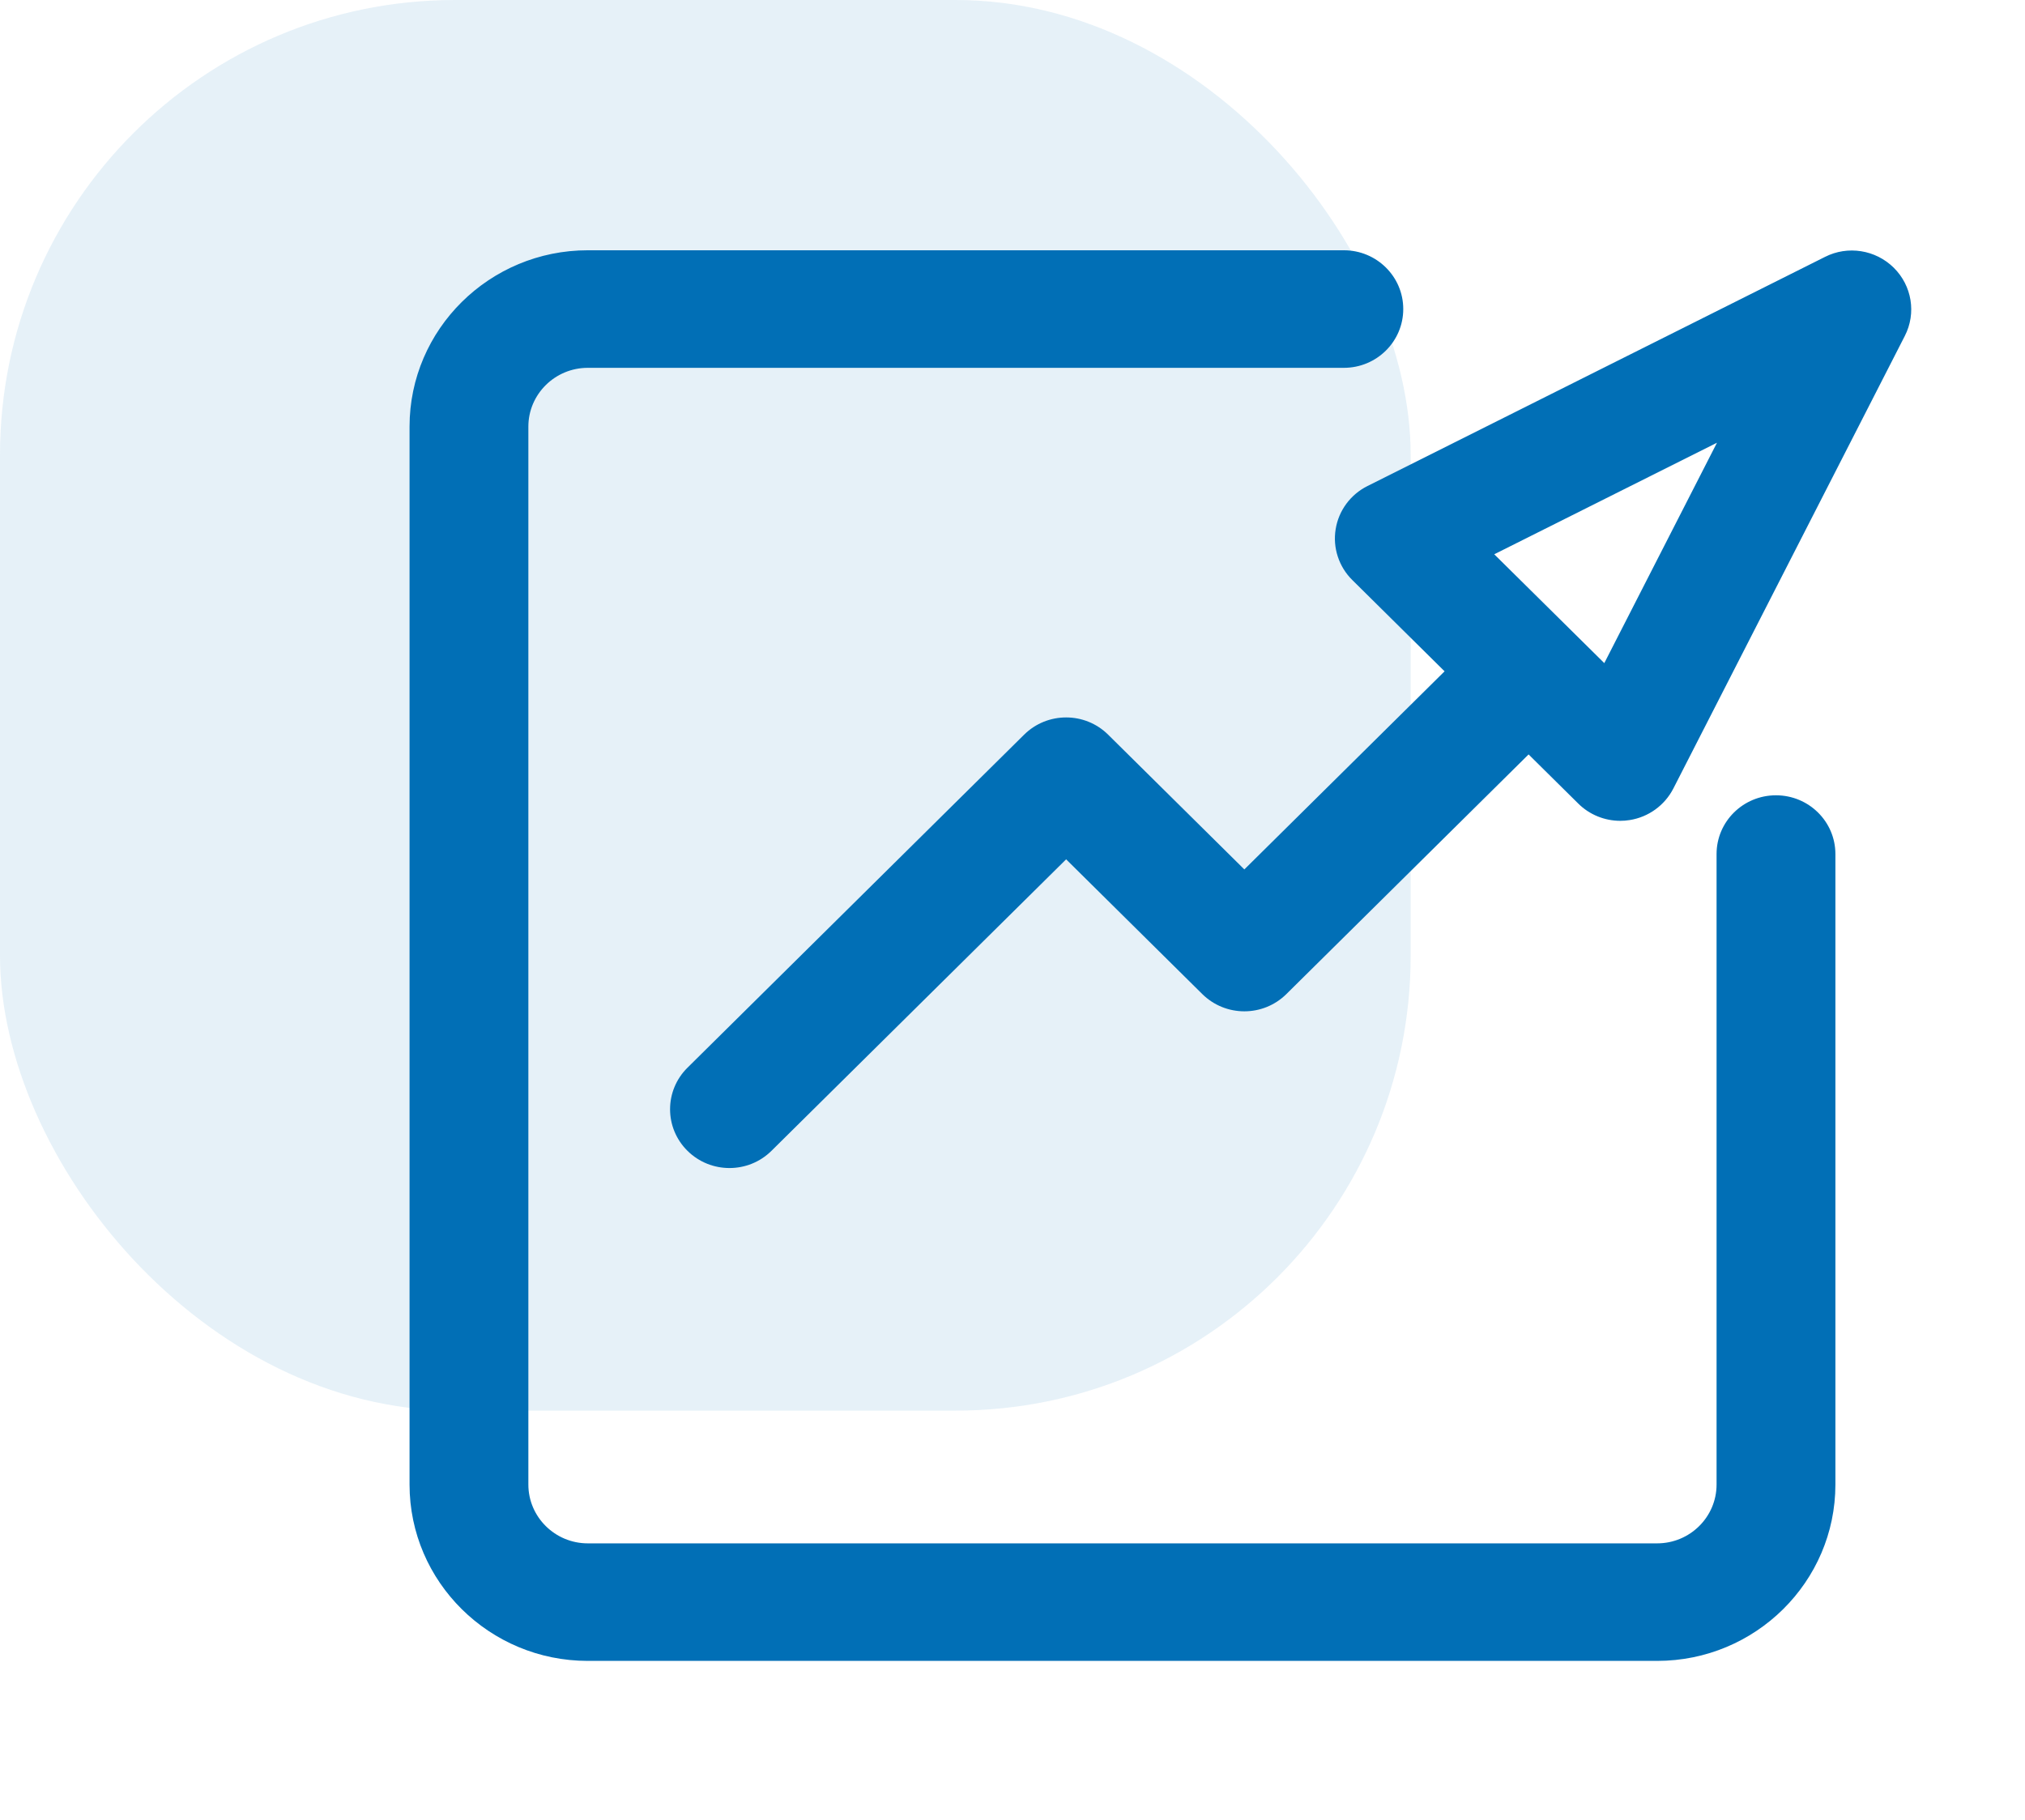
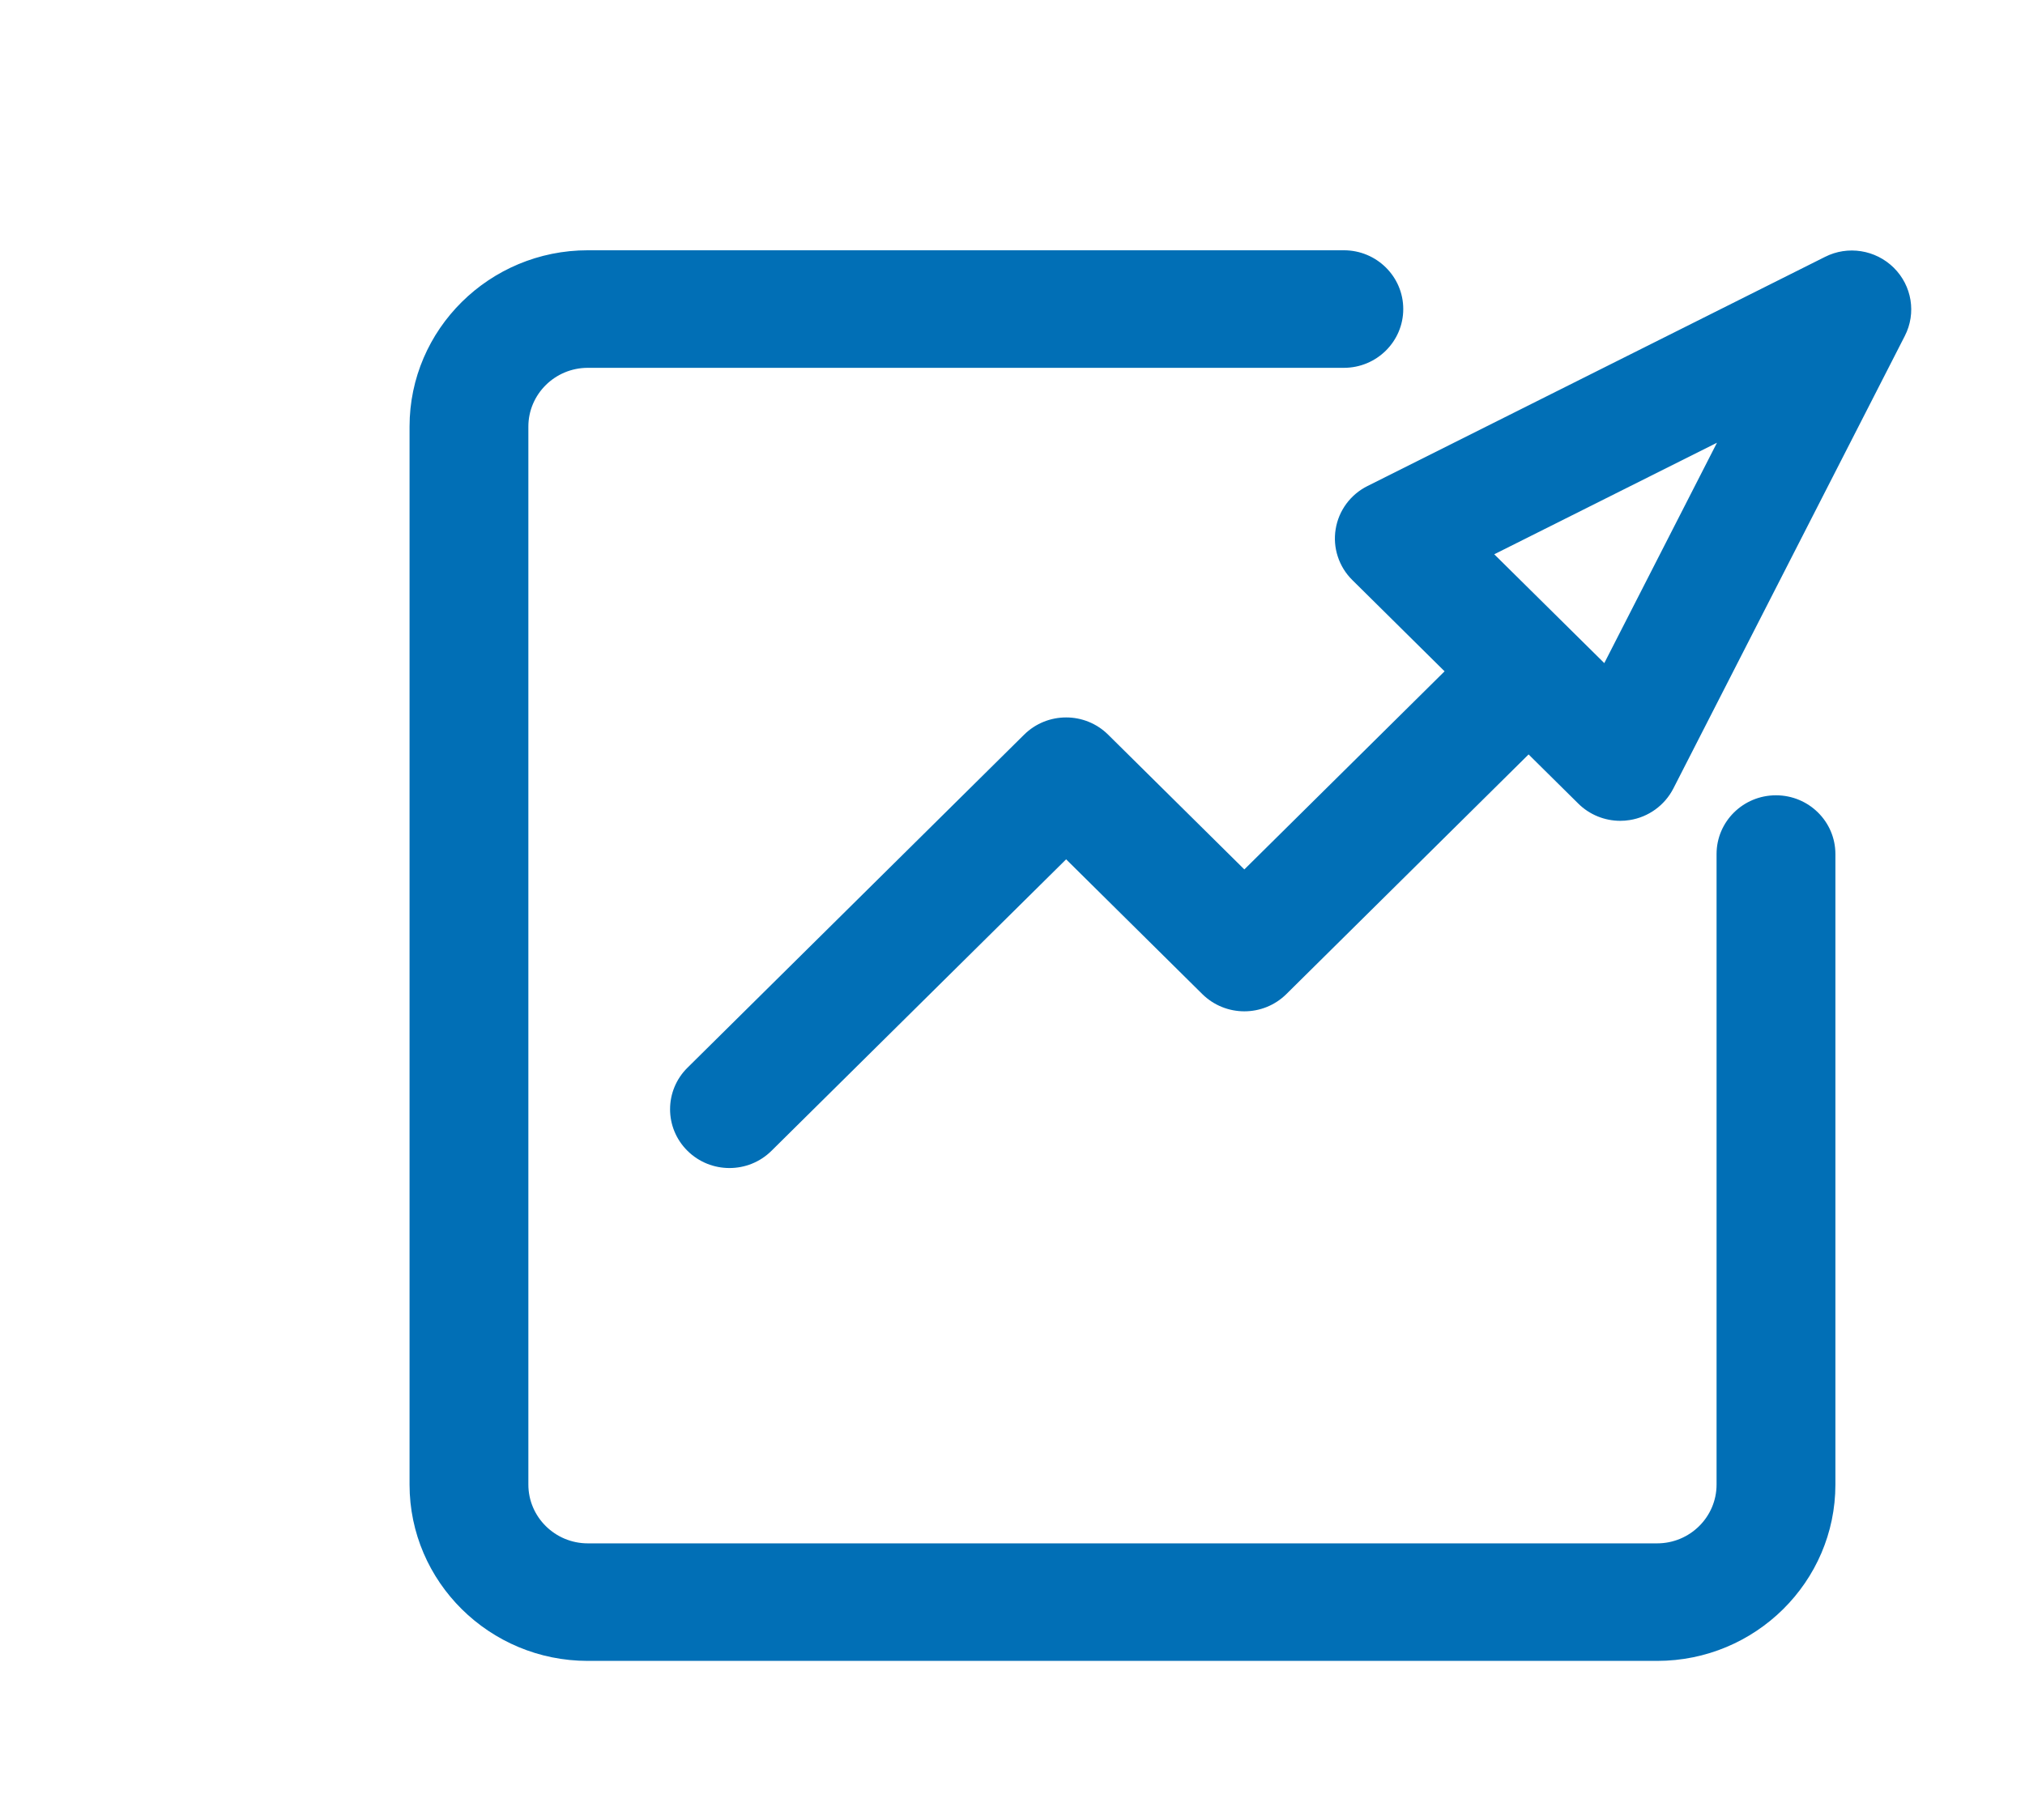
<svg xmlns="http://www.w3.org/2000/svg" width="89" height="80" viewBox="0 0 89 80" fill="none">
-   <rect opacity="0.1" width="62" height="62" rx="20" fill="#016FB6" />
  <path d="M32.061 51.338C31.393 51.338 30.725 51.086 30.215 50.581C29.195 49.572 29.195 47.937 30.215 46.928L45.011 32.29C46.031 31.281 47.683 31.281 48.703 32.29C49.723 33.299 49.723 34.934 48.703 35.943L33.907 50.581C33.397 51.086 32.729 51.338 32.061 51.338ZM54.69 44.45C54.022 44.45 53.354 44.197 52.843 43.693L45.011 35.943C43.99 34.934 43.99 33.299 45.011 32.29C46.031 31.281 47.683 31.28 48.703 32.29L56.536 40.04C57.556 41.049 57.556 42.684 56.536 43.693C56.026 44.197 55.358 44.45 54.69 44.45ZM54.69 44.45C54.022 44.45 53.354 44.197 52.843 43.693C51.824 42.684 51.824 41.049 52.843 40.04L64.602 28.406C65.623 27.397 67.275 27.397 68.294 28.406C69.314 29.415 69.314 31.05 68.294 32.059L56.536 43.693C56.026 44.197 55.358 44.45 54.69 44.45ZM71.212 36.077C70.525 36.077 69.858 35.808 69.366 35.319L59.434 25.493C59.142 25.205 58.924 24.852 58.797 24.463C58.669 24.075 58.637 23.663 58.703 23.259C58.767 22.856 58.928 22.474 59.171 22.144C59.414 21.814 59.733 21.546 60.102 21.362L80.21 11.291C81.21 10.783 82.434 10.976 83.234 11.769C84.032 12.559 84.229 13.766 83.719 14.763L73.543 34.66C73.162 35.399 72.451 35.914 71.625 36.044C71.488 36.066 71.35 36.077 71.212 36.077ZM65.673 24.362L70.51 29.145L75.462 19.459L65.673 24.362ZM72.833 73H25.833C21.514 73 18 69.524 18 65.25V18.75C18 14.476 21.514 11 25.833 11H59.063C60.505 11 61.674 12.156 61.674 13.583C61.674 15.01 60.505 16.167 59.063 16.167H25.833C24.394 16.167 23.222 17.326 23.222 18.75V65.25C23.222 66.674 24.394 67.834 25.833 67.834H72.833C74.274 67.834 75.444 66.674 75.444 65.25V37.538C75.444 36.111 76.612 34.955 78.055 34.955C79.499 34.955 80.667 36.111 80.667 37.538V65.25C80.667 69.524 77.153 73 72.833 73Z" fill="#016FB6" />
</svg>